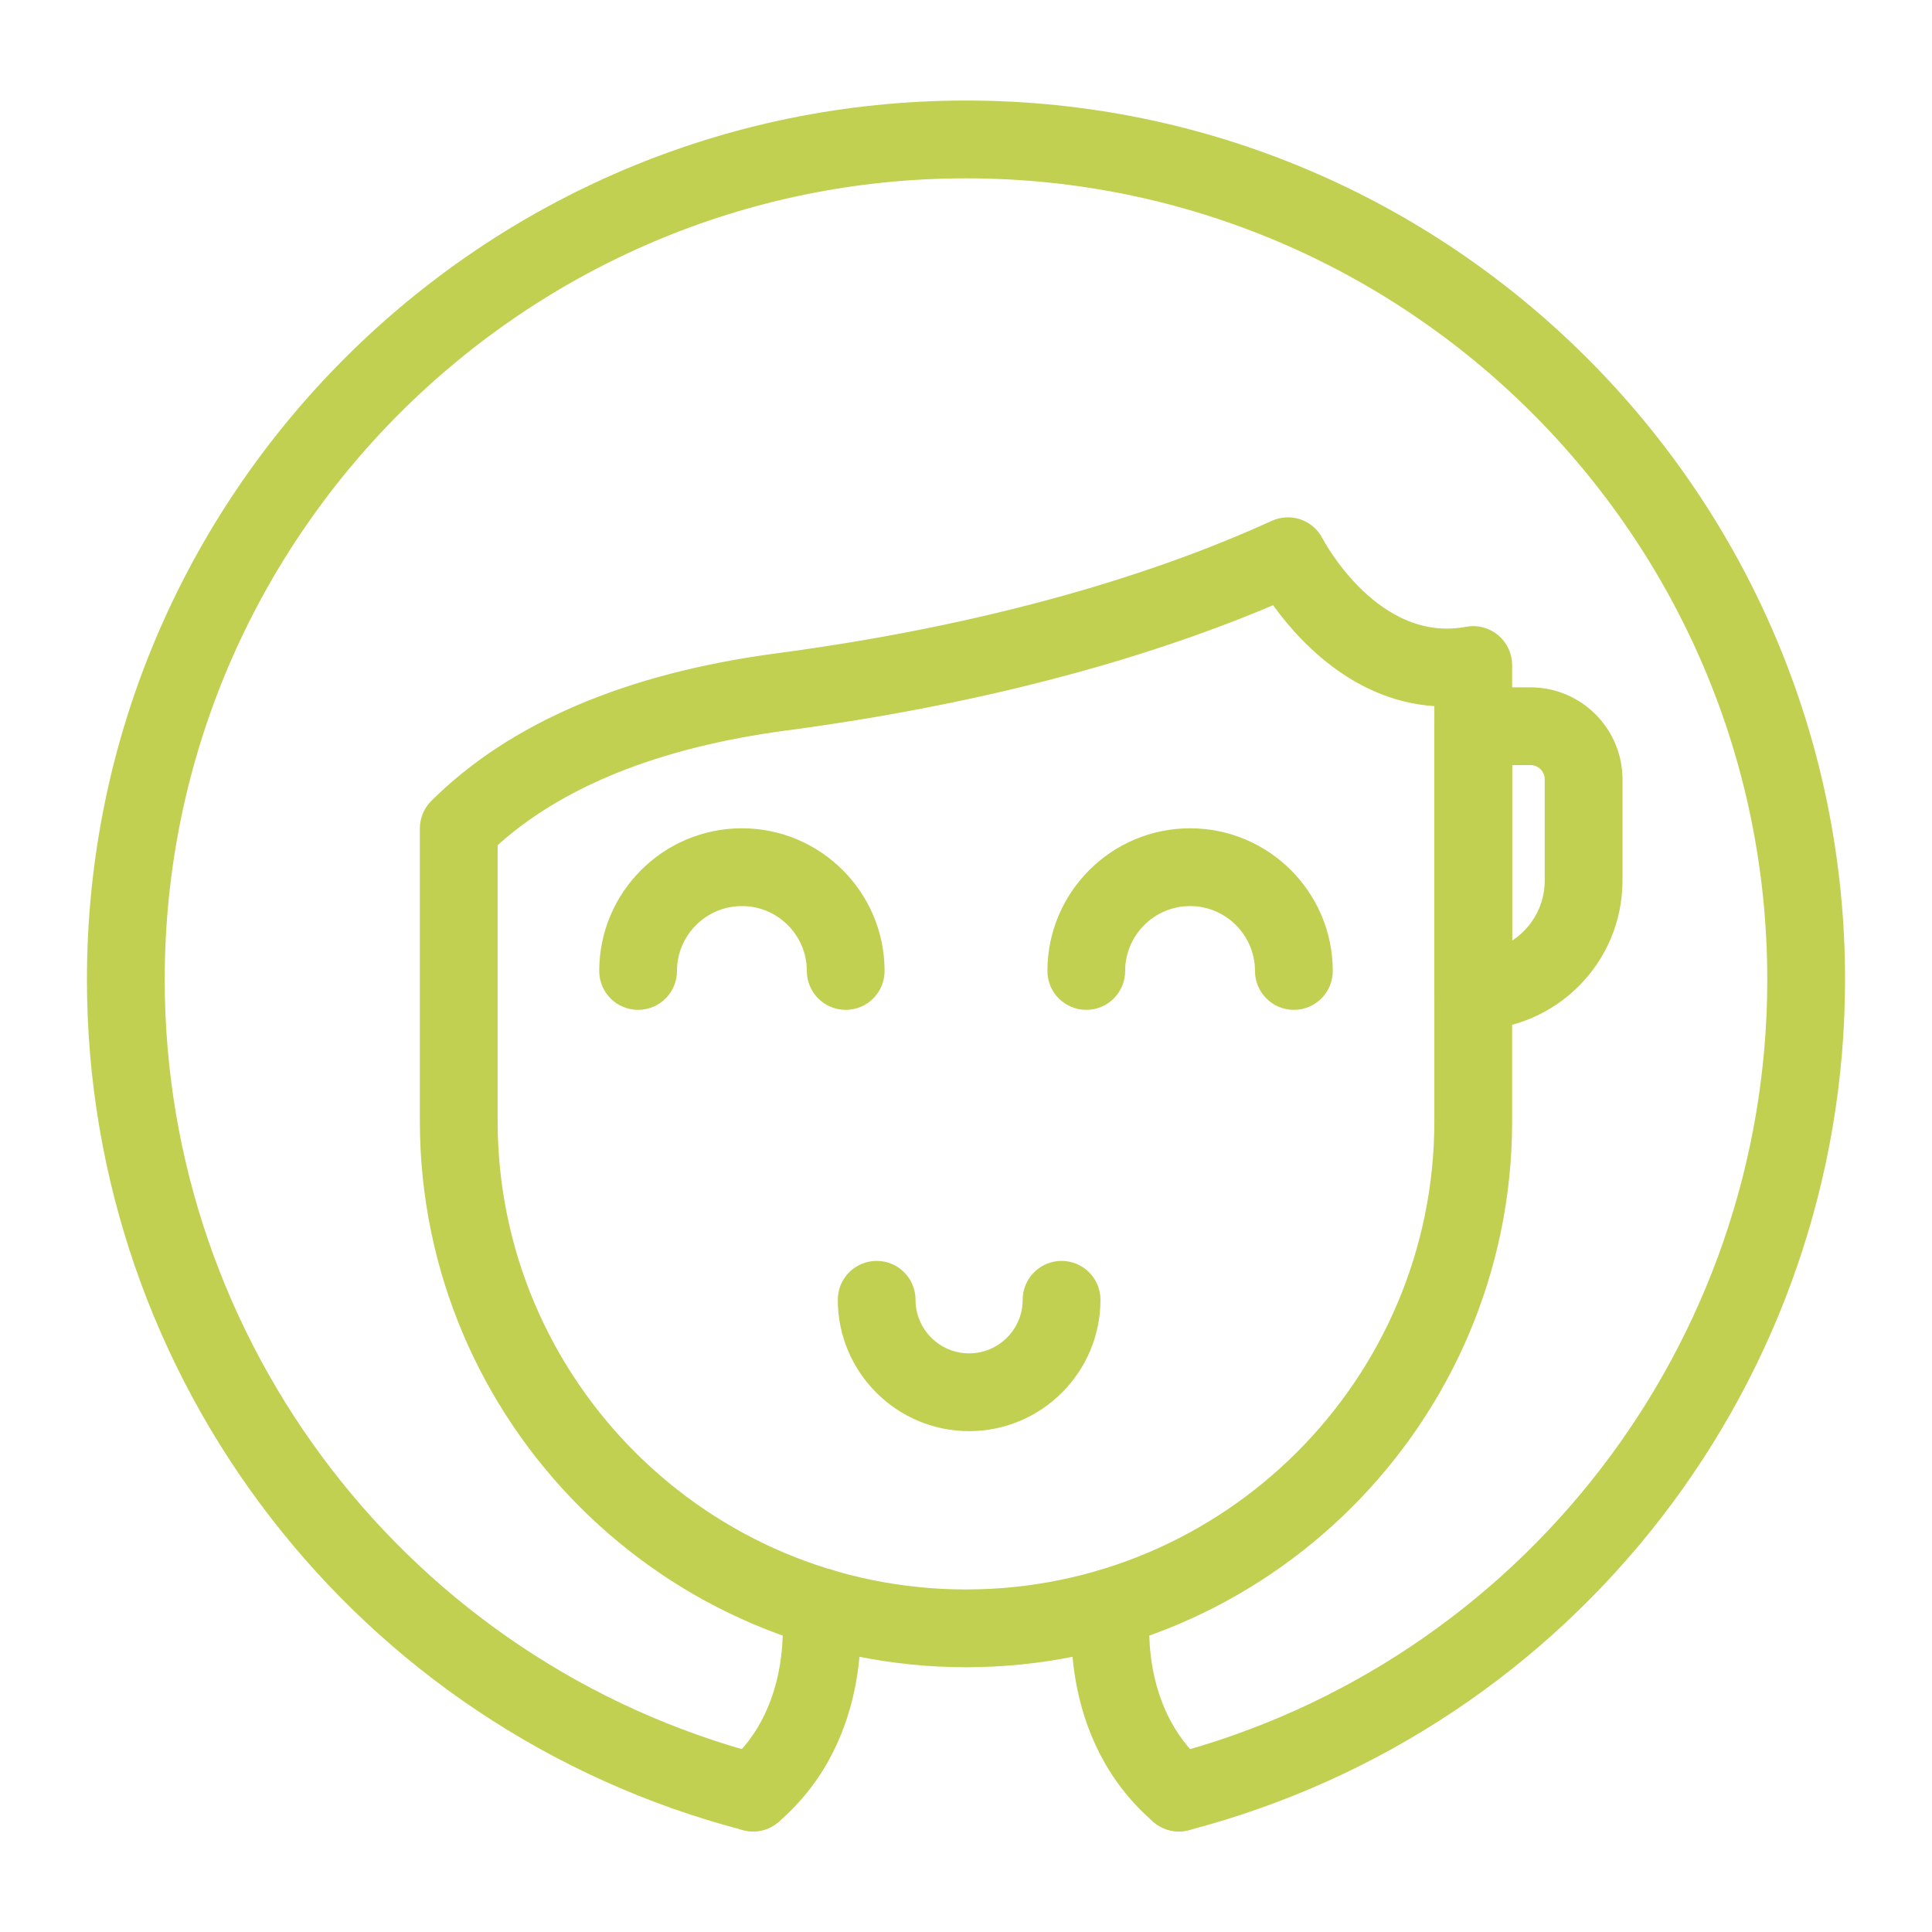
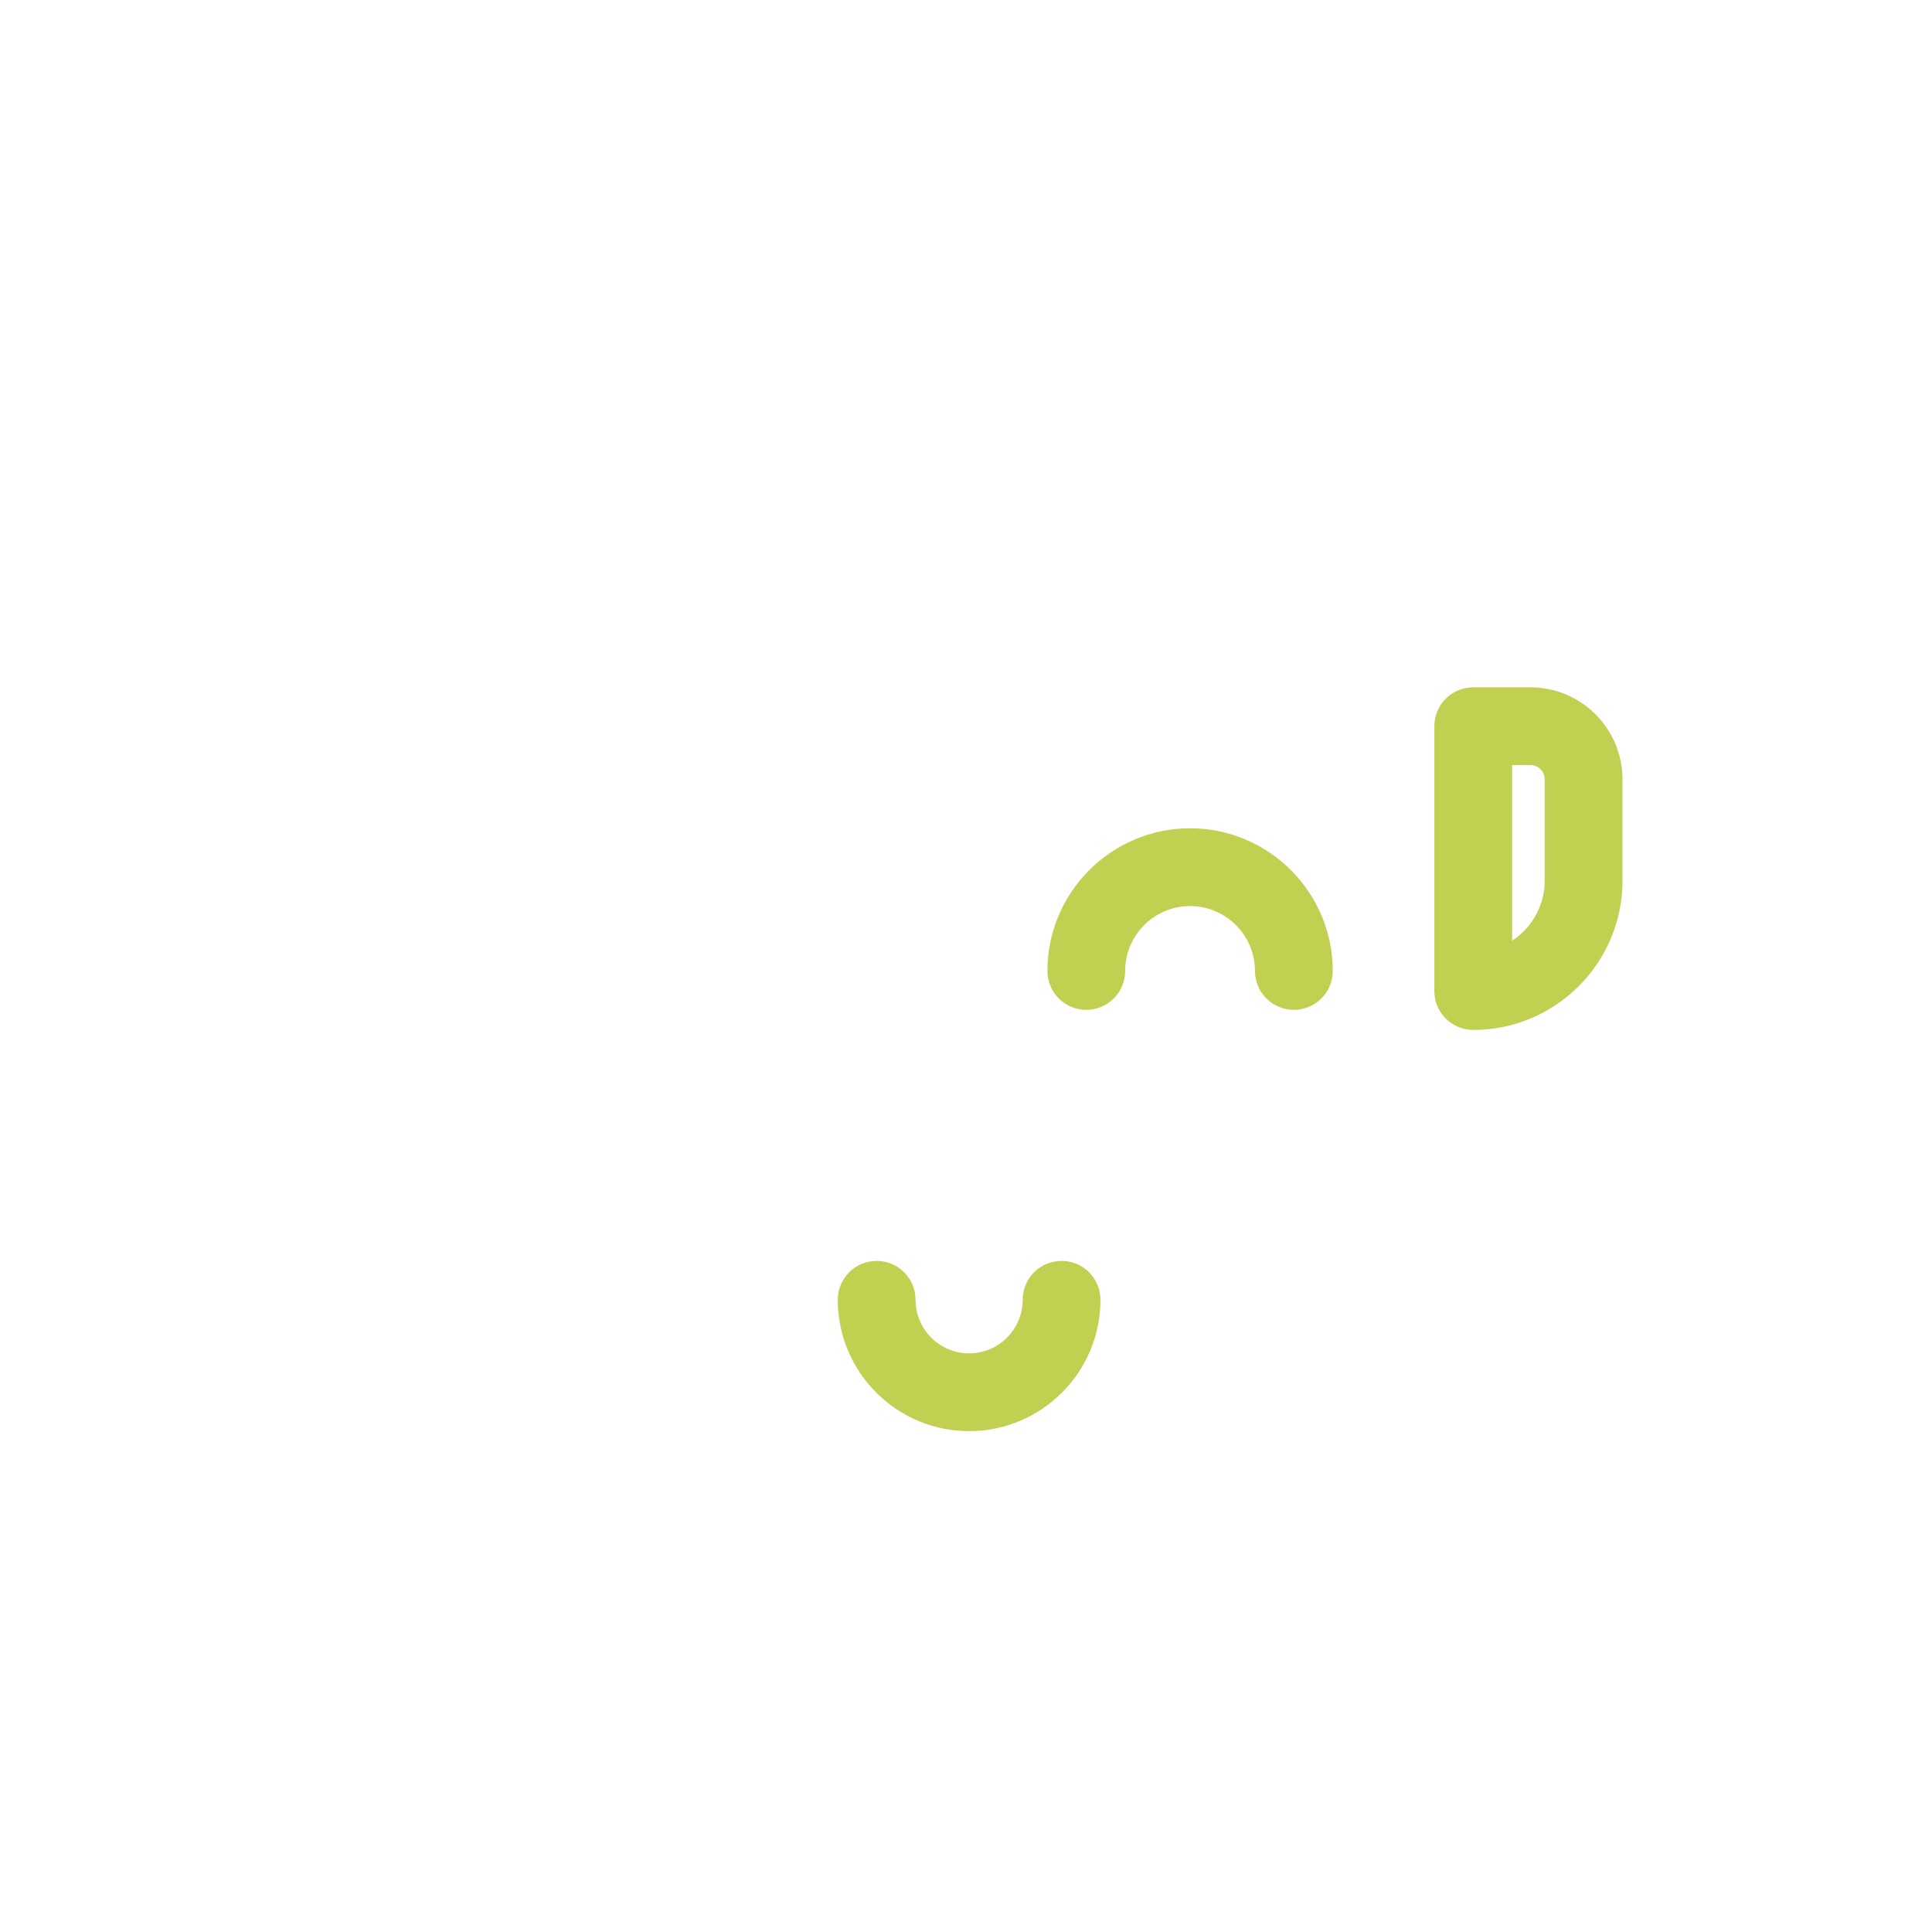
<svg xmlns="http://www.w3.org/2000/svg" width="50" height="50" viewBox="0 0 50 50" fill="none">
-   <path d="M21.887 25.885C21.47 25.885 21.131 25.547 21.131 25.129C21.131 24.065 20.265 23.199 19.201 23.199C18.137 23.199 17.27 24.065 17.27 25.129C17.27 25.547 16.932 25.885 16.514 25.885C16.096 25.885 15.758 25.547 15.758 25.129C15.758 23.231 17.302 21.686 19.201 21.686C21.099 21.686 22.643 23.231 22.643 25.129C22.643 25.547 22.305 25.885 21.887 25.885Z" fill="#C1D051" stroke="#C1D051" stroke-width="0.5" />
  <path d="M33.486 25.885C33.068 25.885 32.729 25.547 32.729 25.129C32.729 24.065 31.863 23.199 30.799 23.199C29.735 23.199 28.869 24.065 28.869 25.129C28.869 25.547 28.531 25.885 28.113 25.885C27.695 25.885 27.357 25.547 27.357 25.129C27.357 23.231 28.901 21.686 30.799 21.686C32.698 21.686 34.242 23.231 34.242 25.129C34.242 25.547 33.903 25.885 33.486 25.885Z" fill="#C1D051" stroke="#C1D051" stroke-width="0.5" />
  <path d="M25.081 36.788C23.344 36.788 21.932 35.375 21.932 33.638C21.932 33.22 22.27 32.882 22.688 32.882C23.106 32.882 23.444 33.22 23.444 33.638C23.444 34.541 24.178 35.275 25.081 35.275C25.983 35.275 26.717 34.541 26.717 33.638C26.717 33.22 27.056 32.882 27.474 32.882C27.891 32.882 28.23 33.22 28.23 33.638C28.23 35.375 26.817 36.788 25.081 36.788Z" fill="#C1D051" stroke="#C1D051" stroke-width="0.5" />
  <path d="M38.127 26.405C37.71 26.405 37.371 26.066 37.371 25.648V18.794C37.371 18.376 37.71 18.038 38.127 18.038H39.608C40.783 18.038 41.74 18.994 41.74 20.17V22.792C41.74 24.784 40.119 26.405 38.127 26.405ZM38.884 19.55V24.751C39.669 24.447 40.227 23.683 40.227 22.792V20.17C40.227 19.828 39.95 19.55 39.608 19.55H38.884Z" fill="#C1D051" stroke="#C1D051" stroke-width="0.5" />
-   <path d="M30.509 47.148C30.174 47.148 29.867 46.922 29.778 46.582C29.672 46.178 29.915 45.765 30.319 45.66C39.544 43.25 45.987 34.9 45.987 25.352C45.987 13.779 36.572 4.365 25 4.365C13.428 4.365 4.013 13.779 4.013 25.352C4.013 34.9 10.456 43.25 19.681 45.66C20.085 45.765 20.328 46.178 20.222 46.582C20.117 46.986 19.701 47.229 19.3 47.123C9.408 44.54 2.5 35.588 2.5 25.352C2.5 12.946 12.593 2.852 25 2.852C37.407 2.852 47.5 12.946 47.5 25.352C47.5 35.588 40.592 44.54 30.7 47.123C30.637 47.14 30.572 47.148 30.509 47.148Z" fill="#C1D051" stroke="#C1D051" stroke-width="0.5" />
-   <path d="M30.509 47.147C30.335 47.147 30.16 47.087 30.017 46.964C27.567 44.861 27.998 41.622 28.017 41.485C28.077 41.071 28.461 40.783 28.873 40.843C29.285 40.902 29.573 41.284 29.515 41.696C29.509 41.742 29.199 44.269 31.003 45.817C31.319 46.089 31.356 46.566 31.083 46.883C30.934 47.058 30.722 47.147 30.509 47.147Z" fill="#C1D051" stroke="#C1D051" stroke-width="0.5" />
-   <path d="M19.491 47.147C19.277 47.147 19.066 47.058 18.916 46.883C18.644 46.566 18.681 46.089 18.997 45.817C20.808 44.262 20.488 41.721 20.485 41.696C20.429 41.283 20.717 40.902 21.13 40.844C21.542 40.782 21.924 41.072 21.982 41.485C22.002 41.622 22.433 44.862 19.983 46.965C19.84 47.087 19.665 47.147 19.491 47.147Z" fill="#C1D051" stroke="#C1D051" stroke-width="0.5" />
-   <path d="M25 42.898C17.344 42.898 11.116 36.669 11.116 29.014V21.44C11.116 21.239 11.197 21.046 11.339 20.904C13.326 18.928 16.284 17.667 20.13 17.156C26.367 16.328 30.58 14.823 33.016 13.707C33.385 13.539 33.819 13.689 34.003 14.048C34.064 14.164 35.546 16.925 37.987 16.467C38.208 16.425 38.436 16.484 38.61 16.628C38.783 16.772 38.884 16.985 38.884 17.21V29.014C38.884 36.669 32.656 42.898 25 42.898ZM12.629 21.763V29.014C12.629 35.835 18.179 41.385 25 41.385C31.821 41.385 37.371 35.835 37.371 29.014V18.034C35.16 18.009 33.685 16.302 33.035 15.354C30.438 16.475 26.262 17.867 20.328 18.656C16.965 19.102 14.377 20.147 12.629 21.763Z" fill="#C1D051" stroke="#C1D051" stroke-width="0.5" />
</svg>